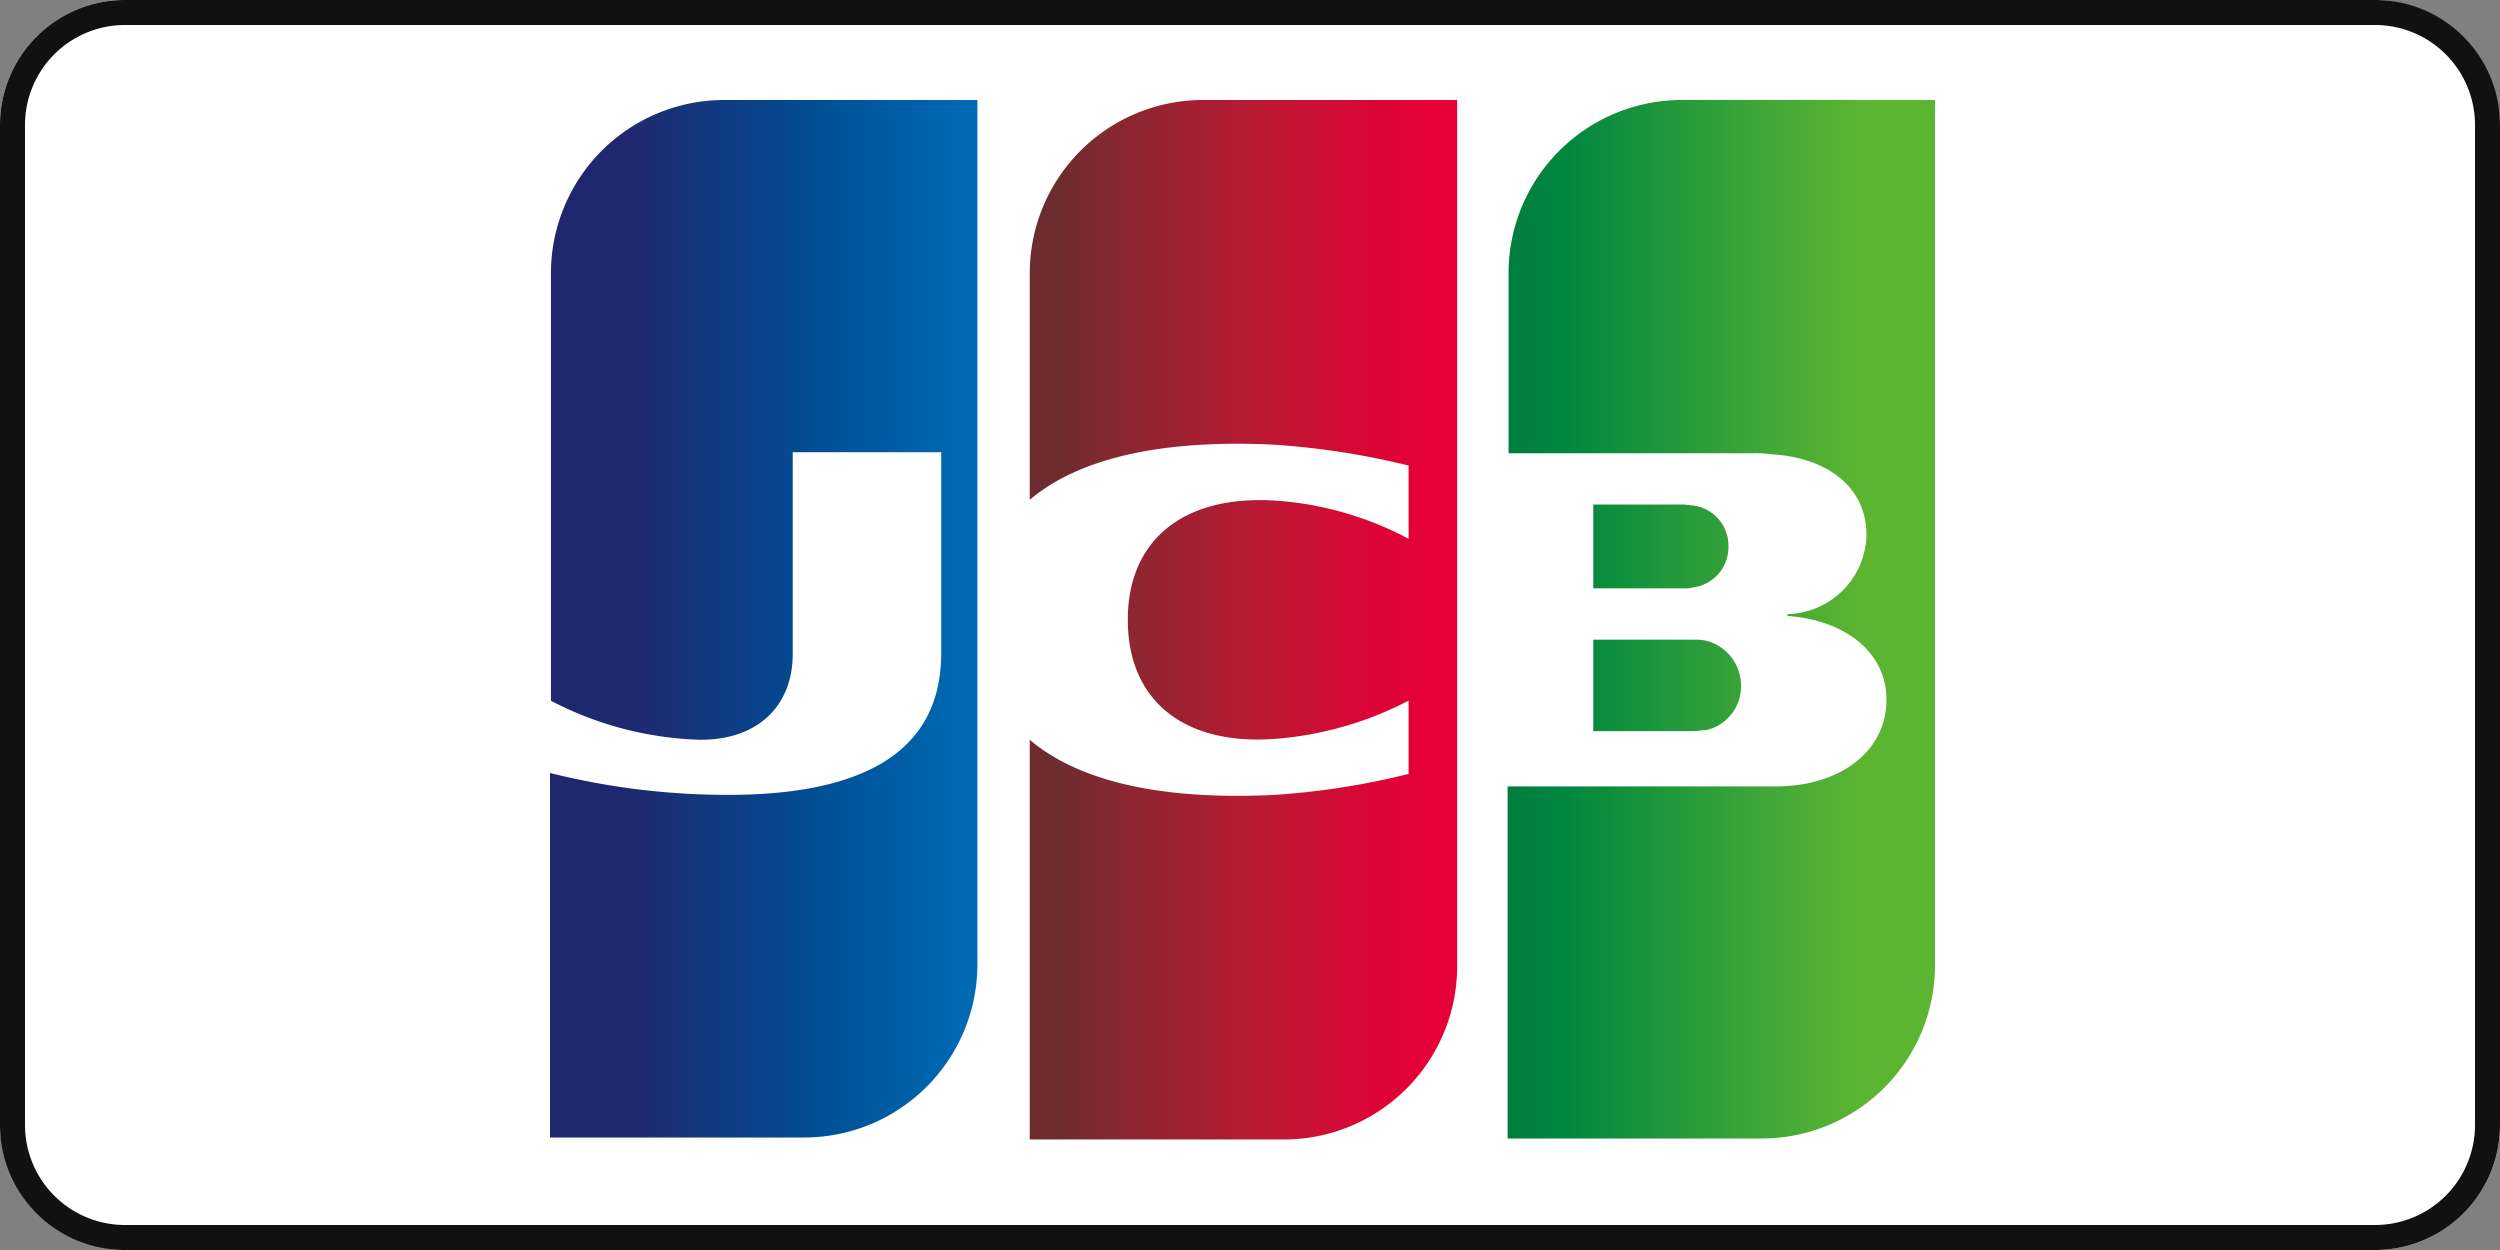
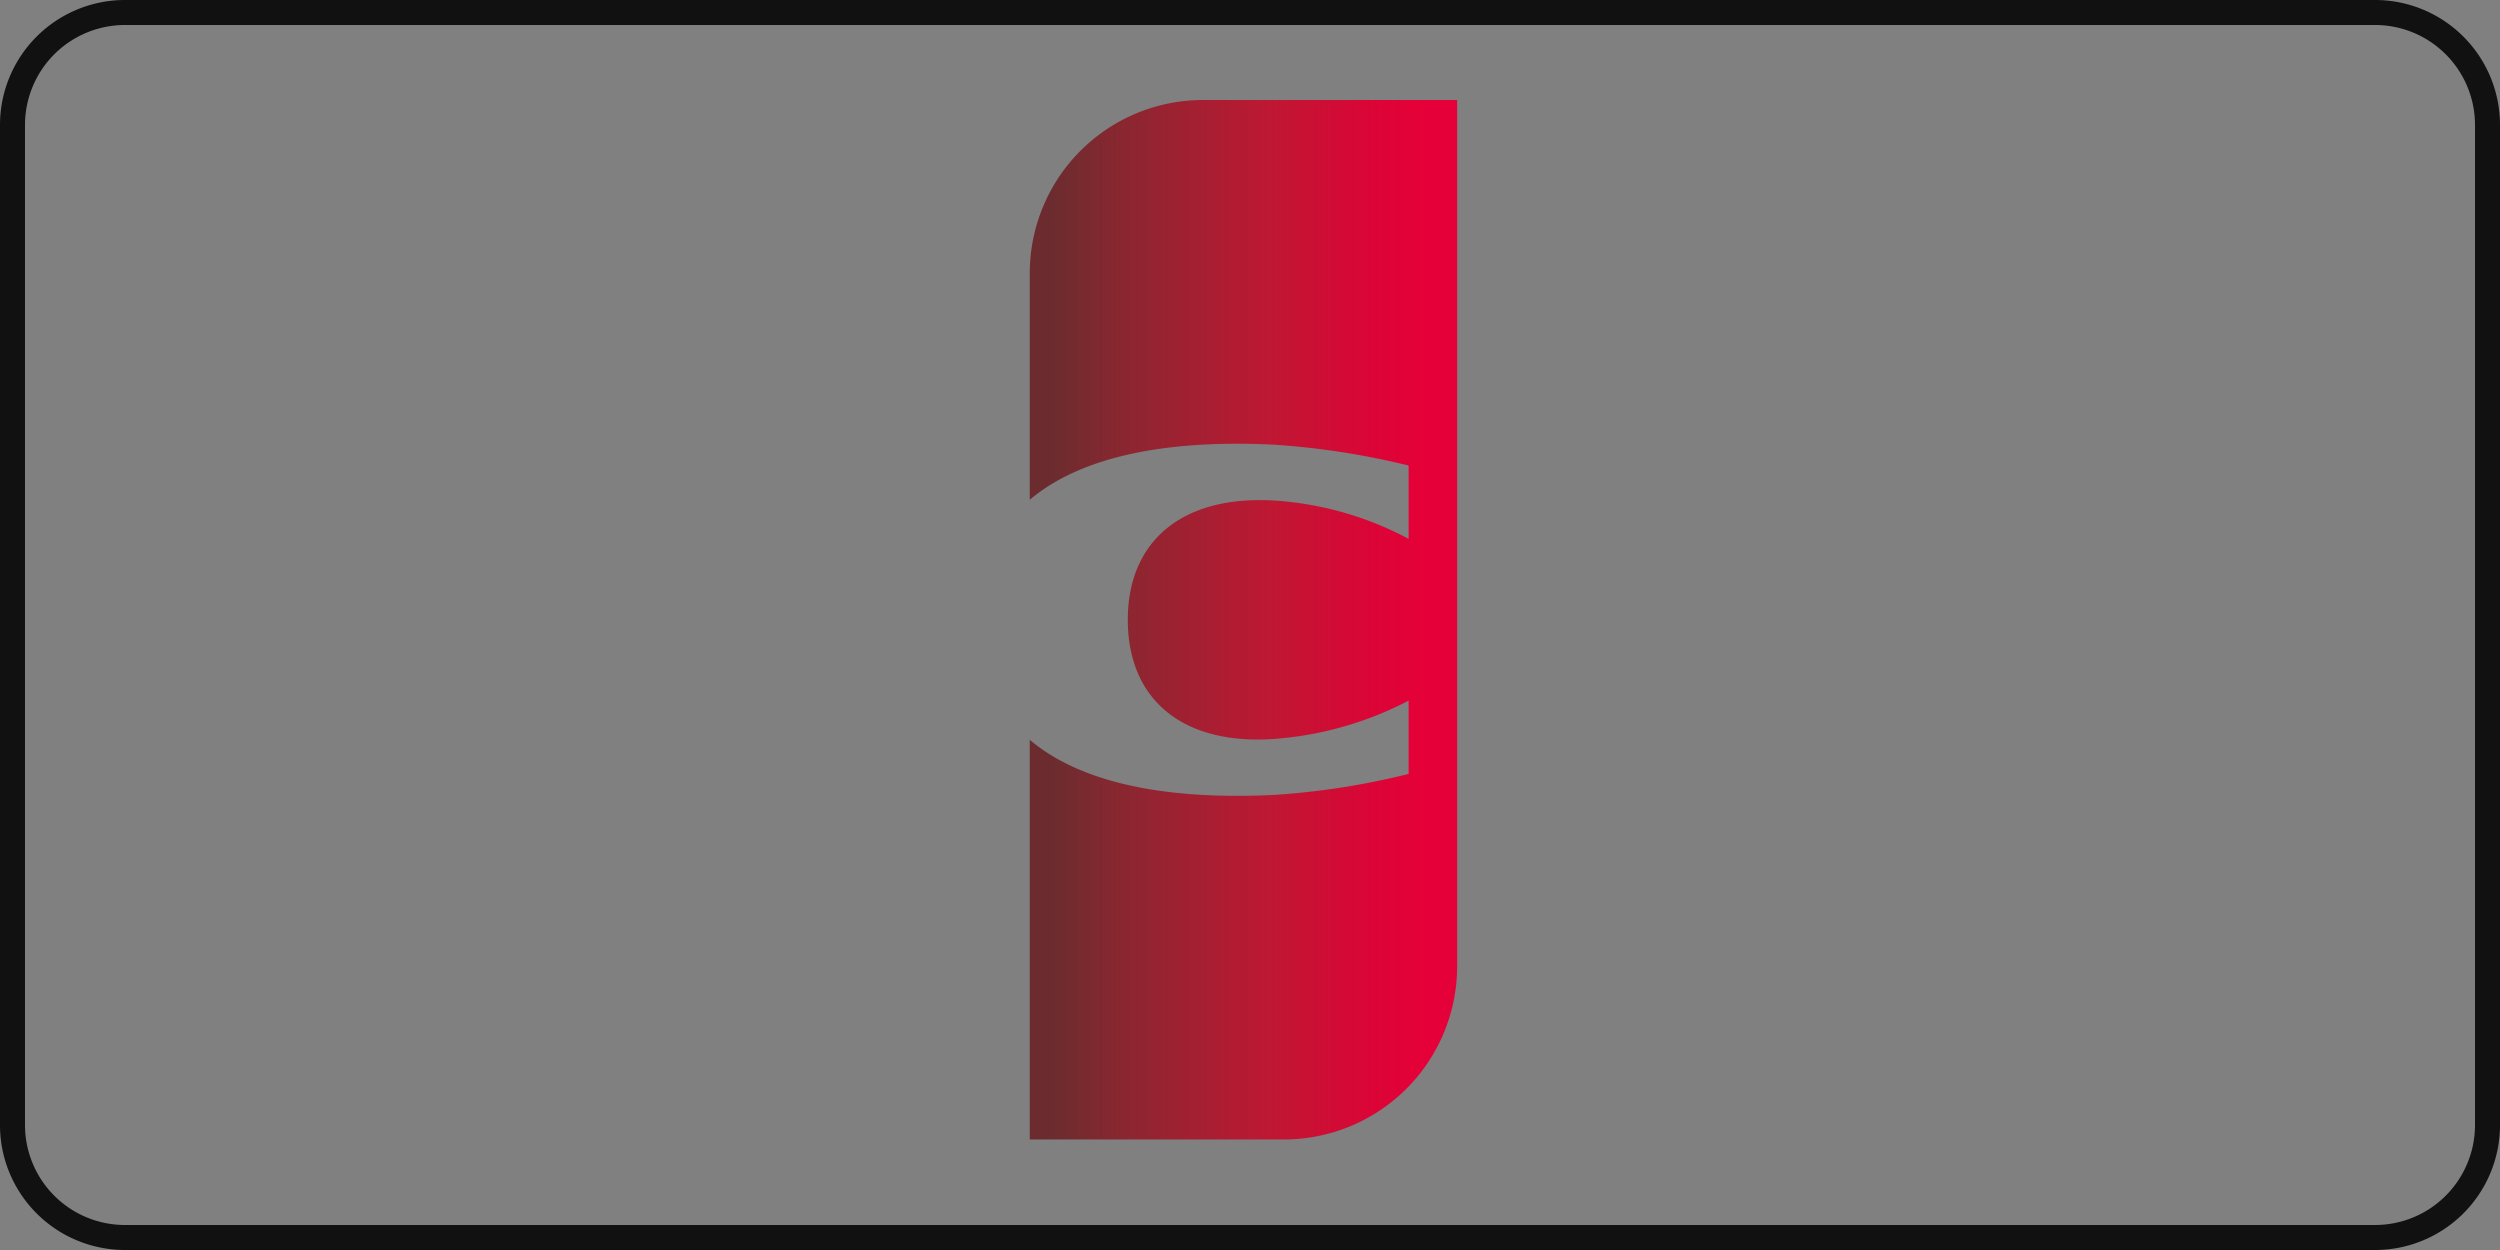
<svg xmlns="http://www.w3.org/2000/svg" xmlns:xlink="http://www.w3.org/1999/xlink" width="100" height="50" viewBox="0 0 100 50">
  <rect x="0" y="0" width="100" height="50" fill="#808080" stroke="none" />
  <defs>
    <linearGradient id="a" x1="-0.757" y1="0.746" x2="1.821" y2="0.746" gradientUnits="objectBoundingBox">
      <stop offset="0" stop-color="#007940" />
      <stop offset="0.228" stop-color="#00873f" />
      <stop offset="0.743" stop-color="#40a737" />
      <stop offset="1" stop-color="#5cb531" />
    </linearGradient>
    <linearGradient id="b" x1="-0.061" y1="0.528" x2="0.829" y2="0.528" xlink:href="#a" />
    <linearGradient id="c" x1="-0.826" y1="0.95" x2="1.987" y2="0.95" xlink:href="#a" />
    <linearGradient id="d" x1="0.188" y1="0.529" x2="1.092" y2="0.529" gradientUnits="objectBoundingBox">
      <stop offset="0" stop-color="#1f286f" />
      <stop offset="0.475" stop-color="#004e94" />
      <stop offset="0.826" stop-color="#0066b1" />
      <stop offset="1" stop-color="#006fbc" />
    </linearGradient>
    <linearGradient id="e" x1="0.057" y1="0.528" x2="0.934" y2="0.528" gradientUnits="objectBoundingBox">
      <stop offset="0" stop-color="#6c2c2f" />
      <stop offset="0.174" stop-color="#882730" />
      <stop offset="0.573" stop-color="#be1833" />
      <stop offset="0.859" stop-color="#dc0436" />
      <stop offset="1" stop-color="#e60039" />
    </linearGradient>
  </defs>
  <g transform="translate(-2301 1398)">
-     <rect width="100" height="50" rx="5" transform="translate(2301 -1398)" fill="#fff" />
    <path d="M5,1A4,4,0,0,0,1,5V45a4,4,0,0,0,4,4H95a4,4,0,0,0,4-4V5a4,4,0,0,0-4-4H5M5,0H95a5,5,0,0,1,5,5V45a5,5,0,0,1-5,5H5a5,5,0,0,1-5-5V5A5,5,0,0,1,5,0Z" transform="translate(2301 -1398)" fill="#111" />
    <g transform="translate(2291.297 -1405.819)">
      <g transform="translate(70.007 11.819)">
-         <path d="M147,77.555h4c.114,0,.381-.038.5-.038a1.784,1.784,0,0,0,1.409-1.79,1.848,1.848,0,0,0-1.409-1.79,2.011,2.011,0,0,0-.5-.038h-4Z" transform="translate(-143.573 -52.311)" fill="url(#a)" />
-         <path d="M144.968,17.2a6.931,6.931,0,0,0-6.93,6.93v7.2h9.785a3.917,3.917,0,0,1,.685.038c2.208.114,3.846,1.257,3.846,3.236a3.238,3.238,0,0,1-3.16,3.16v.076c2.246.152,3.96,1.409,3.96,3.351,0,2.094-1.9,3.465-4.417,3.465H138V58.74h10.166a6.931,6.931,0,0,0,6.93-6.93V17.2Z" transform="translate(-138 -17.2)" fill="url(#b)" />
-         <path d="M152.407,61.375A1.62,1.62,0,0,0,151,59.738c-.076,0-.266-.038-.381-.038H147v3.351h3.617a1.061,1.061,0,0,0,.381-.038A1.62,1.62,0,0,0,152.407,61.375Z" transform="translate(-143.573 -43.518)" fill="url(#c)" />
-       </g>
-       <path d="M44.368,17.2a6.931,6.931,0,0,0-6.93,6.93v17.1a13.7,13.7,0,0,0,5.978,1.561c2.4,0,3.693-1.447,3.693-3.427V31.288h5.94v8.034c0,3.122-1.942,5.673-8.529,5.673a29.229,29.229,0,0,1-7.12-.876V58.7H47.566a6.931,6.931,0,0,0,6.93-6.93V17.2Z" transform="translate(-5.697 -5.381)" fill="url(#d)" />
+         </g>
      <path d="M94.73,17.2a6.931,6.931,0,0,0-6.93,6.93v9.062c1.752-1.485,4.8-2.437,9.709-2.208a30.9,30.9,0,0,1,5.445.838v2.932A13.181,13.181,0,0,0,97.7,33.23c-3.731-.267-5.978,1.561-5.978,4.759,0,3.236,2.246,5.064,5.978,4.759a13.829,13.829,0,0,0,5.254-1.523v2.932A30.163,30.163,0,0,1,97.509,45c-4.912.228-7.958-.723-9.709-2.208V58.779H97.966a6.93,6.93,0,0,0,6.93-6.93V17.2Z" transform="translate(-36.907 -5.381)" fill="url(#e)" />
    </g>
  </g>
</svg>